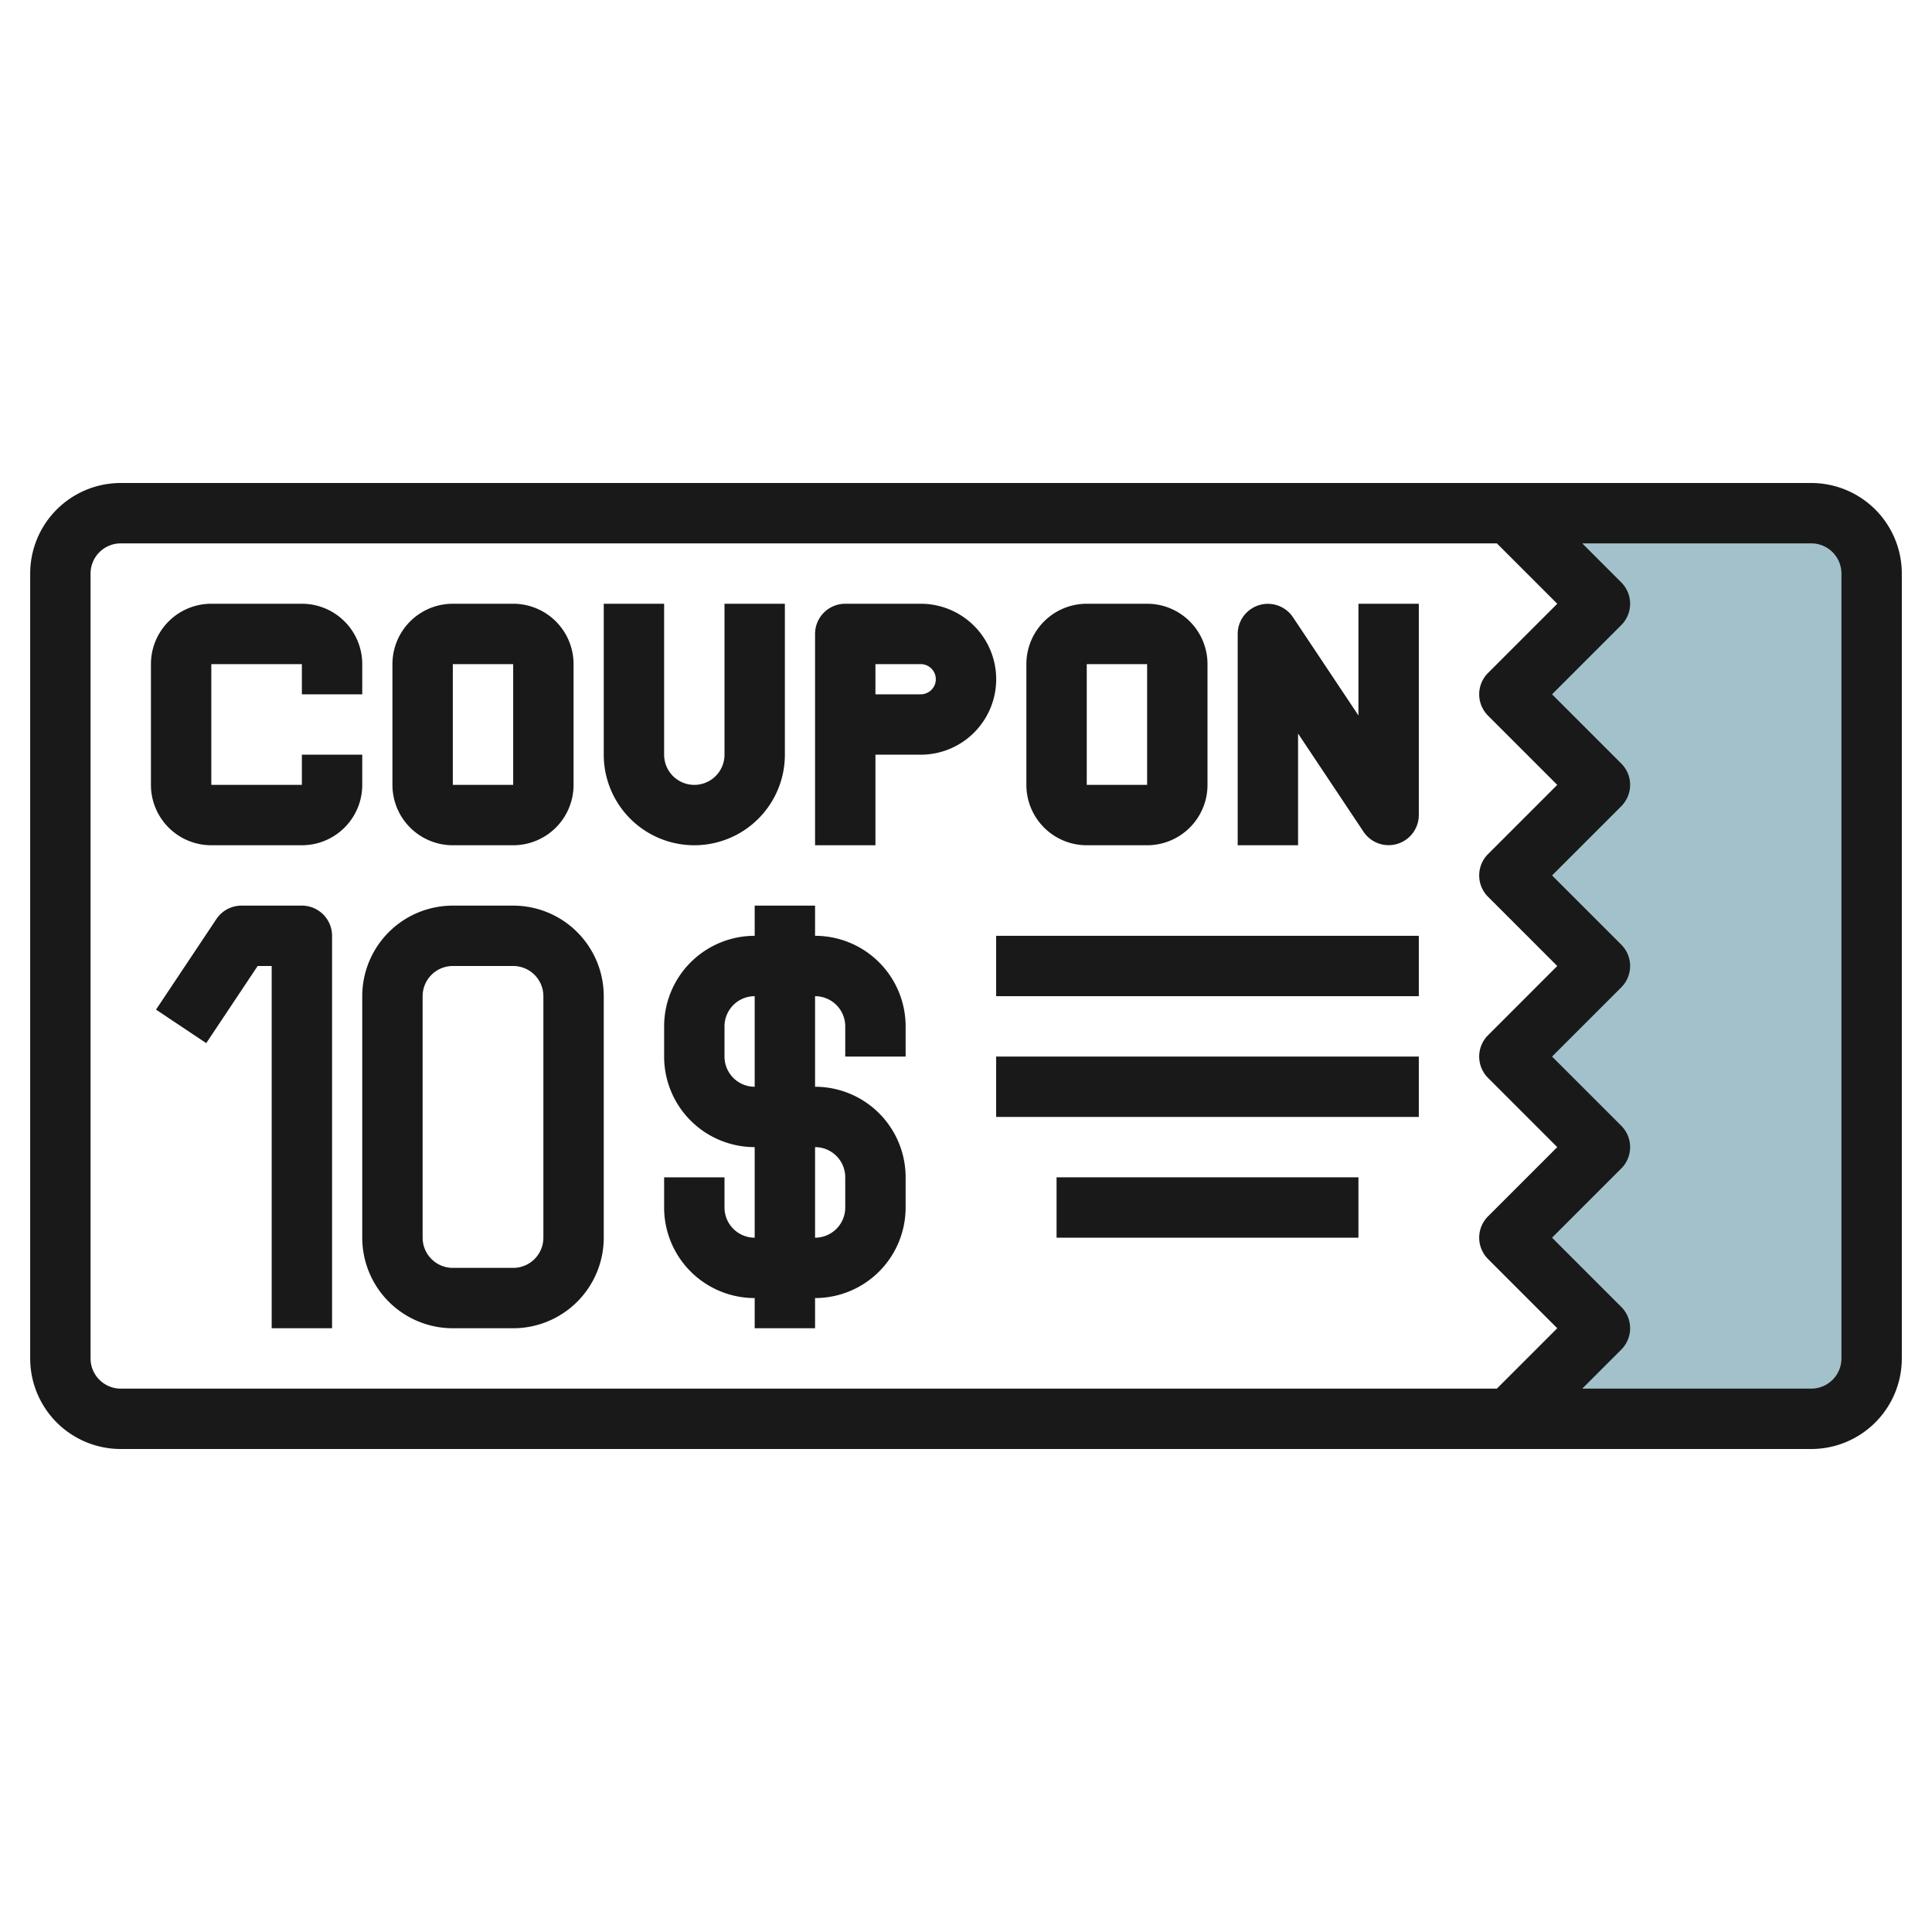
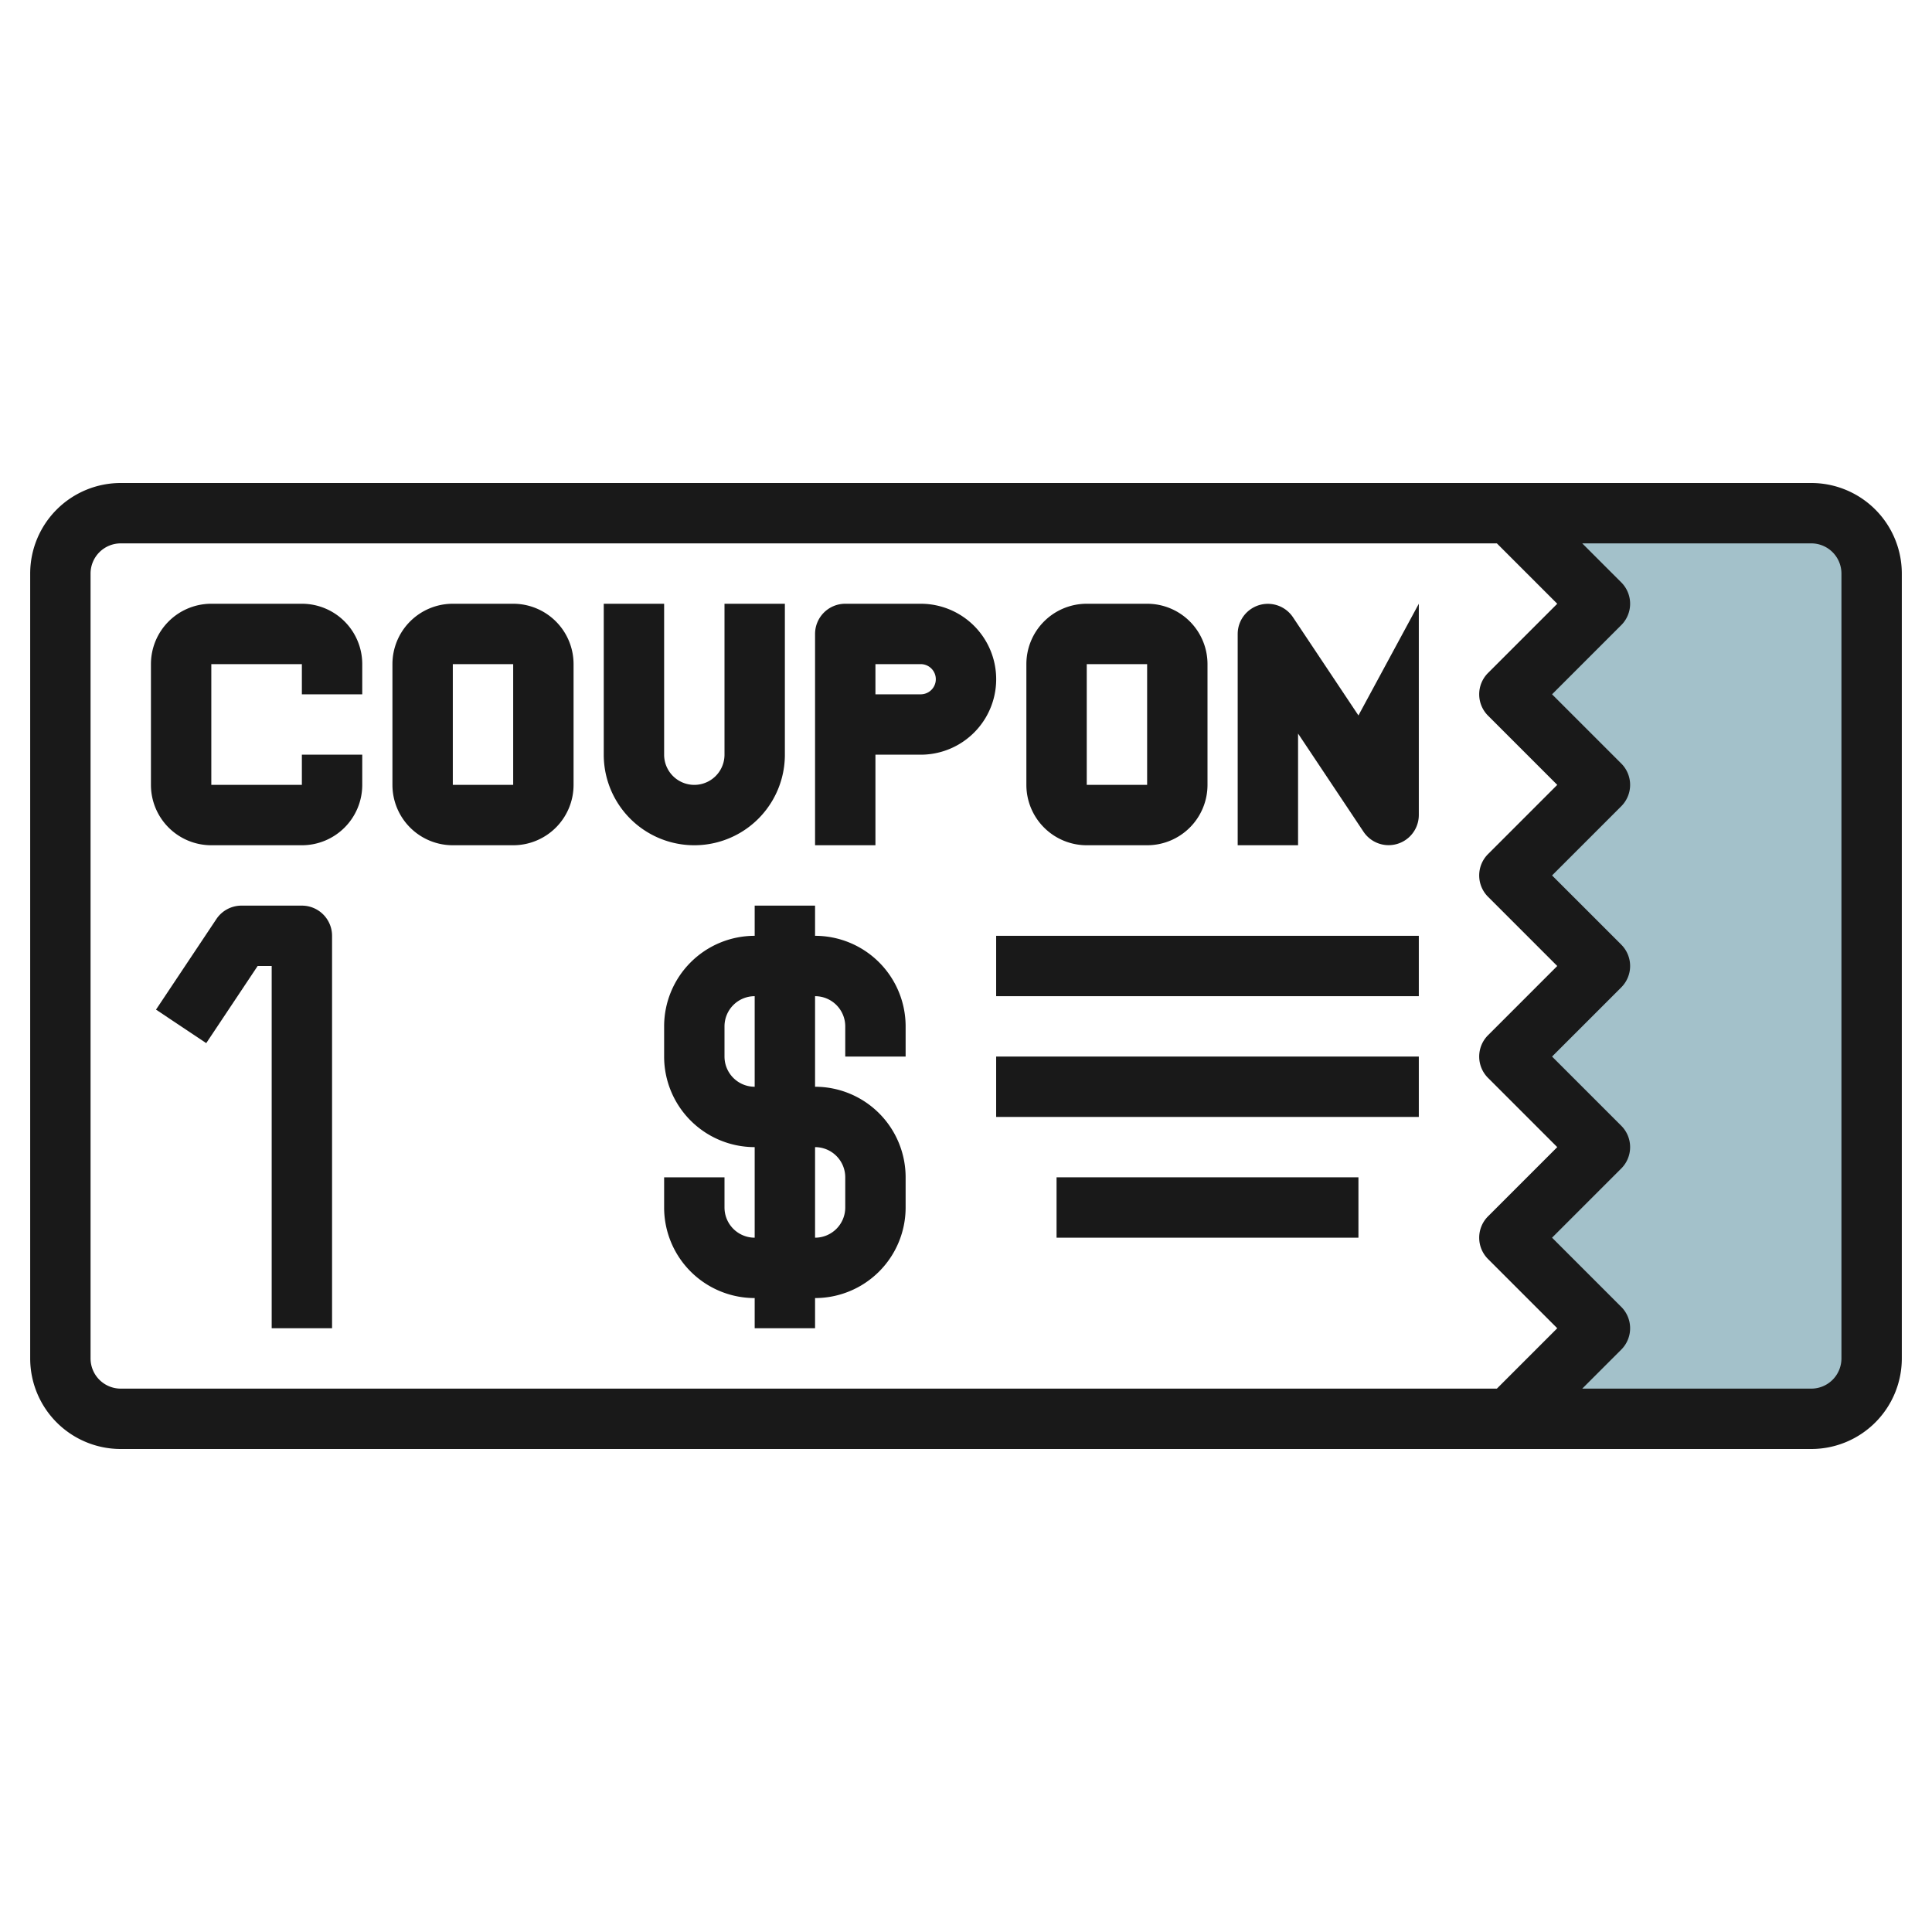
<svg xmlns="http://www.w3.org/2000/svg" id="Layer_3" height="512" viewBox="0 0 64 64" width="512" data-name="Layer 3">
  <path d="m50 47 3-3-3-3 3-3-3-3 3-3-3-3 3-3-3-3 3-3-3-3h10a2 2 0 0 1 2 2v26a2 2 0 0 1 -2 2z" fill="#a3c1ca" />
  <g fill="#191919">
    <path d="m60 16h-56a3 3 0 0 0 -3 3v26a3 3 0 0 0 3 3h56a3 3 0 0 0 3-3v-26a3 3 0 0 0 -3-3zm-57 29v-26a1 1 0 0 1 1-1h45.586l2 2-2.293 2.293a1 1 0 0 0 0 1.414l2.293 2.293-2.293 2.293a1 1 0 0 0 0 1.414l2.293 2.293-2.293 2.293a1 1 0 0 0 0 1.414l2.293 2.293-2.293 2.293a1 1 0 0 0 0 1.414l2.293 2.293-2 2h-45.586a1 1 0 0 1 -1-1zm58 0a1 1 0 0 1 -1 1h-7.586l1.293-1.293a1 1 0 0 0 0-1.414l-2.293-2.293 2.293-2.293a1 1 0 0 0 0-1.414l-2.293-2.293 2.293-2.293a1 1 0 0 0 0-1.414l-2.293-2.293 2.293-2.293a1 1 0 0 0 0-1.414l-2.293-2.293 2.293-2.293a1 1 0 0 0 0-1.414l-1.293-1.293h7.586a1 1 0 0 1 1 1z" />
    <path d="m12 25h-2v1h-3v-4h3v1h2v-1a2 2 0 0 0 -2-2h-3a2 2 0 0 0 -2 2v4a2 2 0 0 0 2 2h3a2 2 0 0 0 2-2z" />
    <path d="m15 28h2a2 2 0 0 0 2-2v-4a2 2 0 0 0 -2-2h-2a2 2 0 0 0 -2 2v4a2 2 0 0 0 2 2zm0-6h2v4h-2z" />
    <path d="m36 28h2a2 2 0 0 0 2-2v-4a2 2 0 0 0 -2-2h-2a2 2 0 0 0 -2 2v4a2 2 0 0 0 2 2zm0-6h2v4h-2z" />
    <path d="m26 25v-5h-2v5a1 1 0 0 1 -2 0v-5h-2v5a3 3 0 0 0 6 0z" />
    <path d="m30.5 20h-2.5a1 1 0 0 0 -1 1v7h2v-3h1.5a2.5 2.5 0 0 0 0-5zm0 3h-1.5v-1h1.5a.5.5 0 0 1 0 1z" />
-     <path d="m45 23.7-2.168-3.252a1 1 0 0 0 -1.832.552v7h2v-3.7l2.168 3.252a1 1 0 0 0 1.832-.552v-7h-2z" />
+     <path d="m45 23.7-2.168-3.252a1 1 0 0 0 -1.832.552v7h2v-3.7l2.168 3.252a1 1 0 0 0 1.832-.552v-7z" />
    <path d="m10 30h-2a1 1 0 0 0 -.832.445l-2 3 1.664 1.11 1.703-2.555h.465v12h2v-13a1 1 0 0 0 -1-1z" />
-     <path d="m17 30h-2a3 3 0 0 0 -3 3v8a3 3 0 0 0 3 3h2a3 3 0 0 0 3-3v-8a3 3 0 0 0 -3-3zm1 11a1 1 0 0 1 -1 1h-2a1 1 0 0 1 -1-1v-8a1 1 0 0 1 1-1h2a1 1 0 0 1 1 1z" />
    <path d="m27 31v-1h-2v1a3 3 0 0 0 -3 3v1a3 3 0 0 0 3 3v3a1 1 0 0 1 -1-1v-1h-2v1a3 3 0 0 0 3 3v1h2v-1a3 3 0 0 0 3-3v-1a3 3 0 0 0 -3-3v-3a1 1 0 0 1 1 1v1h2v-1a3 3 0 0 0 -3-3zm1 8v1a1 1 0 0 1 -1 1v-3a1 1 0 0 1 1 1zm-3-3a1 1 0 0 1 -1-1v-1a1 1 0 0 1 1-1z" />
    <path d="m32.999 31h14.001v2h-14.001z" />
    <path d="m32.999 35h14.001v2h-14.001z" />
    <path d="m35 39h10v2h-10z" />
  </g>
</svg>